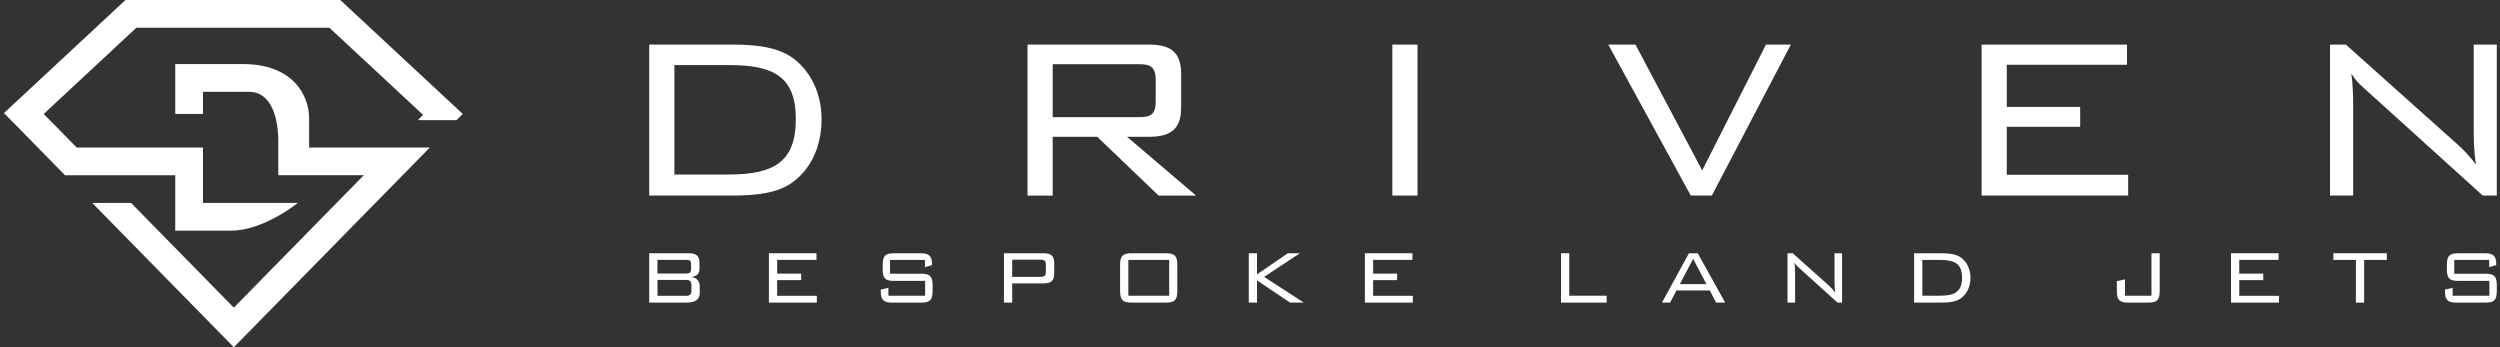
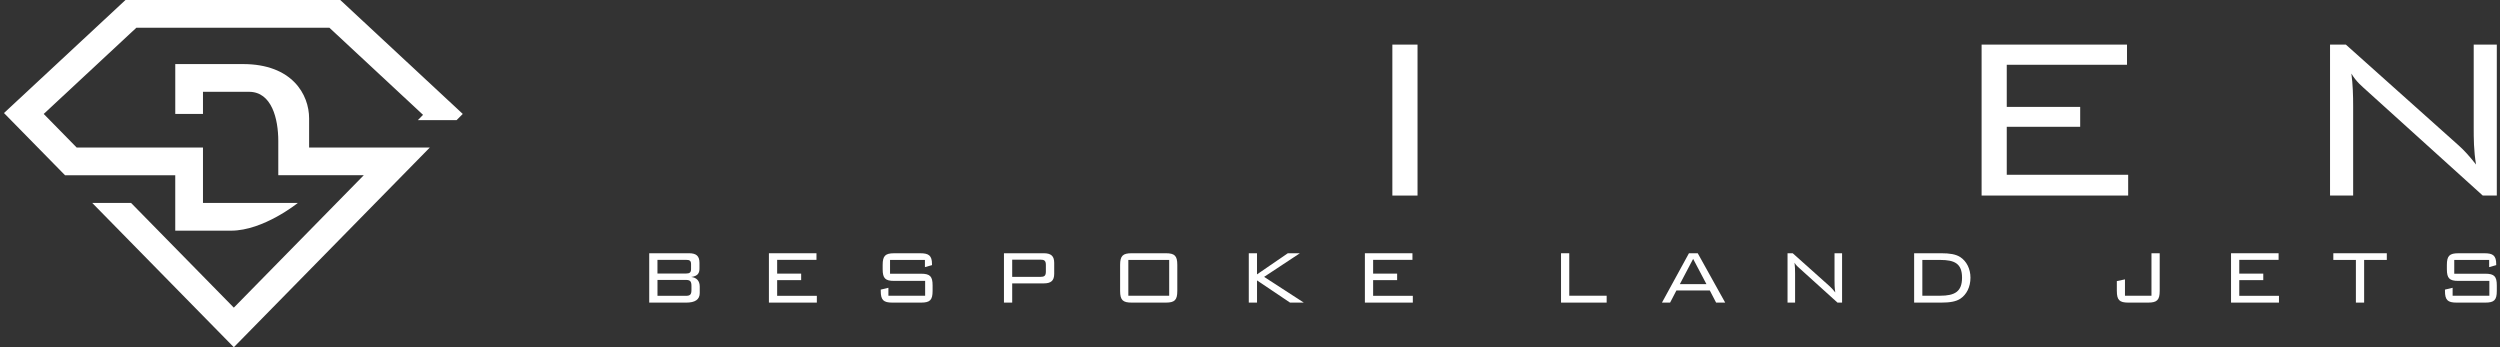
<svg xmlns="http://www.w3.org/2000/svg" width="288" height="40" viewBox="0 0 288 40" fill="none">
  <rect x="0" y="0" width="288" height="40" fill="#333333" stroke="none" />
  <path d="M20.191 26.573H26.621C30.353 26.573 34.309 23.381 34.309 23.381H23.383V16.994H8.831L5.036 13.126L15.713 3.192H37.944L48.734 13.23L48.138 13.838H52.602L53.311 13.126L39.2 0H14.457L0.458 13.022L7.492 20.189H20.189V26.576L20.191 26.573Z" fill="white" />
  <path d="M23.383 13.126V10.576H28.69C31.309 10.576 32.059 13.696 32.059 16.242V20.186H41.907L26.937 35.441L15.101 23.381H10.627L26.937 40L49.516 16.994H35.61C35.61 16.994 35.61 15.302 35.61 13.641C35.61 10.894 33.663 7.381 27.992 7.381H20.191V13.124H23.383V13.126Z" fill="white" />
-   <path d="M91.039 6.486C93.265 7.934 94.645 10.632 94.645 13.732C94.645 17.001 93.296 19.698 91.039 21.18C89.489 22.193 87.298 22.529 84.365 22.529H74.793V5.138H84.365C87.298 5.138 89.456 5.474 91.039 6.486ZM77.692 7.498V20.103H83.961C89.15 20.103 91.679 18.652 91.679 13.732C91.679 8.811 89.117 7.496 83.961 7.496H77.692V7.498Z" fill="white" />
-   <path d="M118.374 5.138H132.395C134.923 5.138 136.068 6.082 136.068 8.508V12.385C136.068 14.812 134.923 15.756 132.395 15.756H129.833L137.788 22.532H133.472L126.394 15.756H121.27V22.532H118.372V5.14L118.374 5.138ZM121.272 7.397V13.497H131.249C132.53 13.497 133.136 13.194 133.136 11.71V9.182C133.136 7.731 132.528 7.394 131.249 7.394H121.272V7.397Z" fill="white" />
  <path d="M160.4 5.138H163.299V22.529H160.4V5.138Z" fill="white" />
-   <path d="M185.275 5.138H188.408L196.092 19.631L203.439 5.138H206.304L197.204 22.529H194.777L185.272 5.138H185.275Z" fill="white" />
  <path d="M228.28 5.138H245.03V7.462H231.178V12.315H239.637V14.606H231.178V20.134H245.165V22.527H228.28V5.135V5.138Z" fill="white" />
  <path d="M268.422 5.138H270.243L283.252 16.766C283.859 17.306 284.533 18.047 285.24 18.957C284.971 17.34 284.971 15.923 284.971 14.676V5.138H287.632V22.529H286.015L272.633 10.429C272.127 9.956 271.454 9.45 270.88 8.474C271.049 9.755 271.083 11.002 271.083 12.284V22.529H268.42V5.138H268.422Z" fill="white" />
  <path d="M74.793 29.174H79.377C80.204 29.174 80.579 29.483 80.579 30.276V30.938C80.579 31.413 80.425 31.808 79.63 31.907C80.269 31.984 80.61 32.37 80.61 33.021V33.749C80.61 34.51 80.082 34.862 79.033 34.862H74.79V29.176L74.793 29.174ZM79.609 30.43C79.609 30.023 79.433 29.935 79.024 29.935H75.739V31.51H79.024C79.431 31.51 79.609 31.399 79.609 31.004V30.43ZM79.655 32.931C79.655 32.402 79.49 32.248 79.027 32.248H75.742V34.078H79.027C79.501 34.078 79.655 33.925 79.655 33.405V32.931Z" fill="white" />
  <path d="M88.581 29.174H94.058V29.935H89.528V31.521H92.293V32.271H89.528V34.078H94.1V34.86H88.579V29.174H88.581Z" fill="white" />
  <path d="M102.532 29.944V31.532H106.113C107.15 31.532 107.435 31.851 107.435 32.877V33.516C107.435 34.562 107.136 34.86 106.113 34.86H102.796C101.771 34.86 101.463 34.562 101.463 33.516V33.362L102.344 33.152V34.067H106.576V32.359H103.004C101.99 32.359 101.683 32.072 101.683 31.015V30.52C101.683 29.463 101.992 29.176 103.004 29.176H106.034C106.983 29.176 107.367 29.44 107.367 30.421V30.543L106.551 30.773V29.946H102.527L102.532 29.944Z" fill="white" />
  <path d="M115.658 29.174H120.242C121.069 29.174 121.444 29.483 121.444 30.276V31.544C121.444 32.337 121.069 32.646 120.242 32.646H116.605V34.862H115.656V29.176L115.658 29.174ZM116.605 29.91V31.894H119.867C120.285 31.894 120.484 31.783 120.484 31.3V30.507C120.484 30.032 120.296 29.912 119.867 29.912H116.605V29.91Z" fill="white" />
  <path d="M130.37 29.174H134.304C135.329 29.174 135.625 29.472 135.625 30.518V33.516C135.625 34.562 135.327 34.86 134.304 34.86H130.37C129.356 34.86 129.037 34.573 129.037 33.516V30.518C129.037 29.461 129.356 29.174 130.37 29.174ZM134.69 34.067V29.944H129.984V34.067H134.69Z" fill="white" />
  <path d="M143.858 29.174H144.807V31.609L148.356 29.174H149.746L145.625 31.896L150.197 34.86H148.611L144.809 32.303V34.86H143.86V29.174H143.858Z" fill="white" />
  <path d="M157.237 29.174H162.714V29.935H158.184V31.521H160.949V32.271H158.184V34.078H162.757V34.86H157.235V29.174H157.237Z" fill="white" />
  <path d="M179.83 29.174H180.779V34.067H185.087V34.86H179.83V29.174Z" fill="white" />
  <path d="M194.565 29.174H195.579L198.742 34.86H197.696L196.969 33.462H193.123L192.396 34.86H191.458L194.567 29.174H194.565ZM196.582 32.732L195.05 29.822L193.519 32.732H196.582Z" fill="white" />
  <path d="M205.926 29.174H206.521L210.775 32.976C210.973 33.152 211.193 33.394 211.425 33.692C211.337 33.163 211.337 32.7 211.337 32.294V29.174H212.207V34.86H211.678L207.302 30.904C207.137 30.751 206.916 30.583 206.728 30.265C206.783 30.683 206.794 31.092 206.794 31.51V34.86H205.924V29.174H205.926Z" fill="white" />
  <path d="M225.819 29.614C226.547 30.089 226.998 30.97 226.998 31.984C226.998 33.053 226.558 33.934 225.819 34.42C225.313 34.749 224.597 34.86 223.637 34.86H220.508V29.174H223.637C224.595 29.174 225.302 29.284 225.819 29.614ZM221.454 29.944V34.067H223.503C225.2 34.067 226.027 33.593 226.027 31.984C226.027 30.376 225.189 29.944 223.503 29.944H221.454Z" fill="white" />
  <path d="M243.859 33.516V32.382L244.797 32.183V34.067H247.849V29.174H248.798V33.516C248.798 34.562 248.488 34.86 247.465 34.86H245.183C244.157 34.86 243.861 34.562 243.861 33.516H243.859Z" fill="white" />
  <path d="M257.017 29.174H262.494V29.935H257.964V31.521H260.729V32.271H257.964V34.078H262.537V34.86H257.015V29.174H257.017Z" fill="white" />
  <path d="M272.348 34.86H271.399V29.944H268.799V29.174H274.96V29.944H272.348V34.86Z" fill="white" />
  <path d="M282.73 29.944V31.532H286.31C287.347 31.532 287.632 31.851 287.632 32.877V33.516C287.632 34.562 287.334 34.86 286.31 34.86H282.994C281.968 34.86 281.661 34.562 281.661 33.516V33.362L282.542 33.152V34.067H286.774V32.359H283.202C282.187 32.359 281.88 32.072 281.88 31.015V30.52C281.88 29.463 282.19 29.176 283.202 29.176H286.231C287.18 29.176 287.564 29.44 287.564 30.421V30.543L286.749 30.773V29.946H282.725L282.73 29.944Z" fill="white" />
</svg>